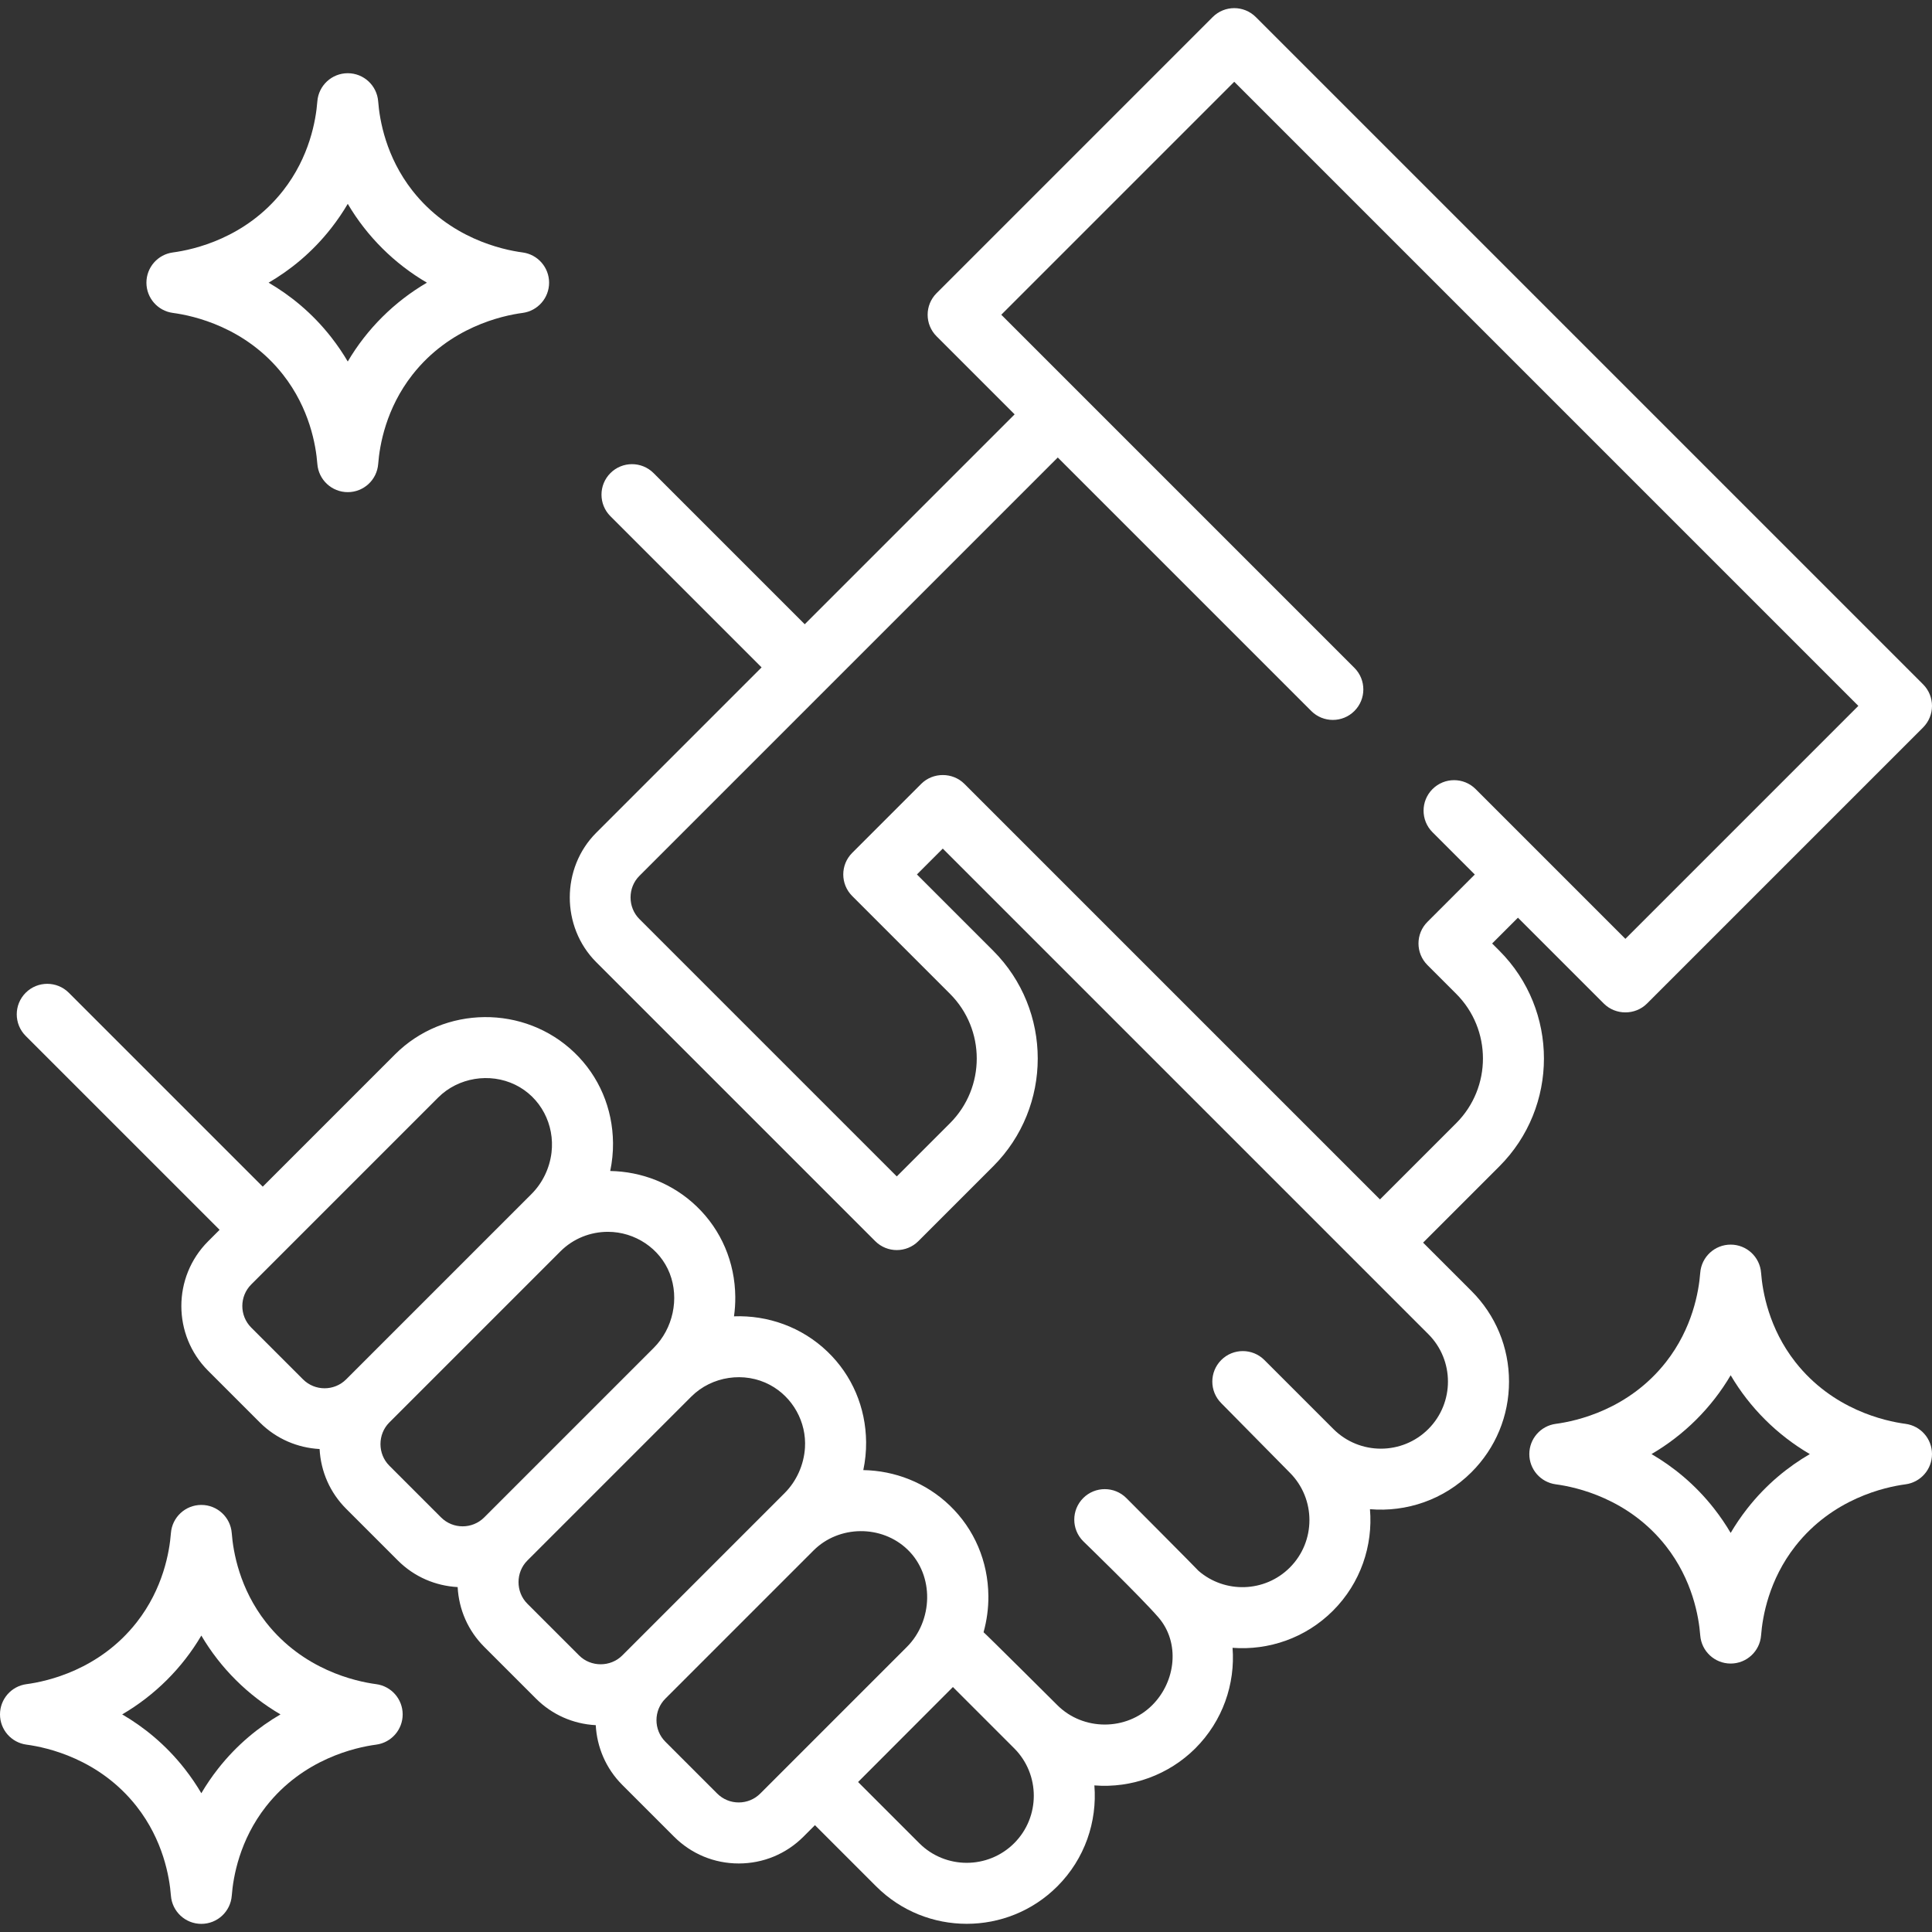
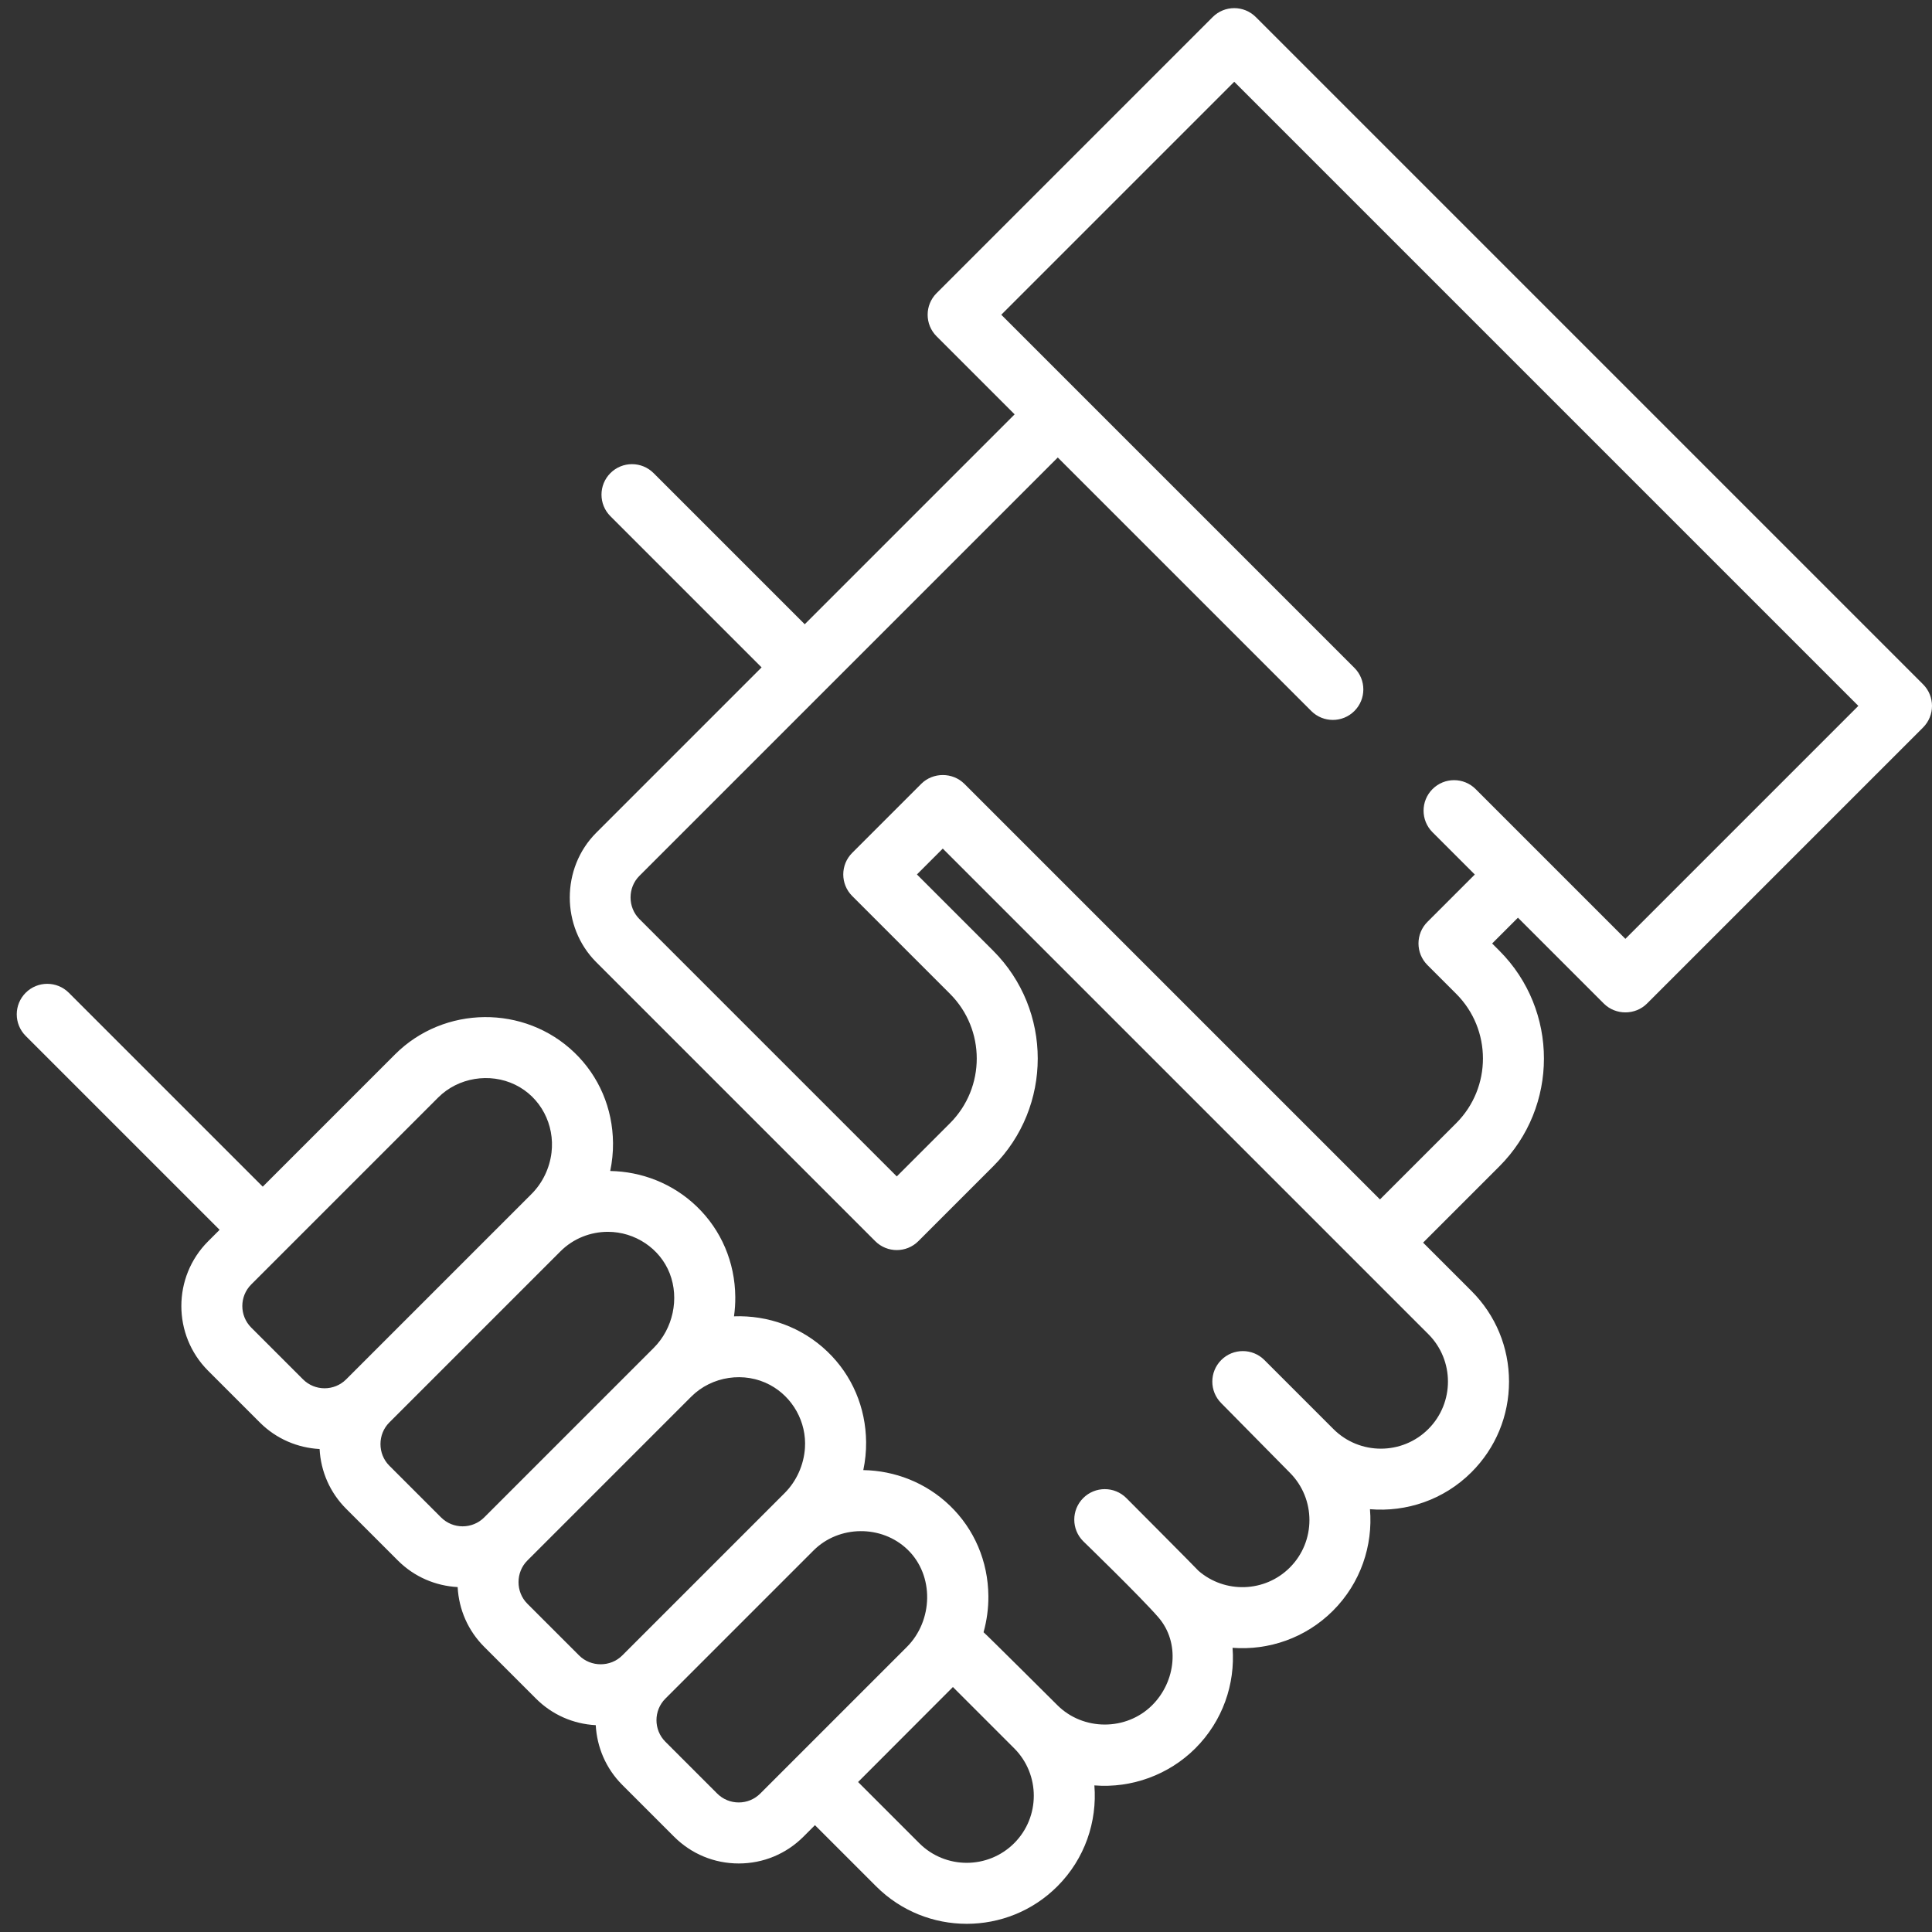
<svg xmlns="http://www.w3.org/2000/svg" fill="#fff" height="800px" width="800px" version="1.1" id="Layer_1" viewBox="0 0 512 512" xml:space="preserve">
  <rect x="0" y="0" width="512" height="512" fill="#333333" stroke="none" />
  <g>
    <g>
      <path d="M509.632,181.35L332.805,4.523c-3.158-3.156-8.276-3.156-11.433,0l-73.17,73.17c-3.157,3.158-3.157,8.276,0,11.433    l20.683,20.683l-55.624,55.625l-40.059-40.059c-3.158-3.156-8.276-3.156-11.433,0c-3.157,3.158-3.157,8.276,0,11.433    l40.059,40.059l-43.818,43.819c-9.35,9.347-9.35,24.95-0.001,34.299l73.932,73.932c3.158,3.156,8.276,3.156,11.433,0    l19.817-19.817c15.76-15.76,15.76-41.404,0-57.163l-20.198-20.199l6.852-6.852L378.521,353.56    c6.935,6.934,6.935,18.218,0.001,25.152c-6.933,6.933-18.212,6.934-25.148,0.005c-0.002-0.002-0.003-0.003-0.004-0.005    l-18.293-18.293c-3.158-3.156-8.276-3.156-11.433,0c-3.157,3.158-3.157,8.276,0,11.433c0,0,17.758,18.009,18.167,18.418    c6.935,6.936,6.935,18.219,0.001,25.153c-6.627,6.625-17.212,6.904-24.189,0.871c-0.251-0.348-19.129-19.29-19.129-19.29    c-3.158-3.156-8.276-3.156-11.433,0c-3.157,3.158-3.157,8.276,0,11.433c0,0,15.294,14.819,19.931,20.185    c5.775,6.681,4.646,16.974-1.639,23.26c-6.853,6.853-18.289,6.855-25.145,0.004c-0.002-0.002-0.003-0.004-0.005-0.005    c0,0-19.106-19.026-19.55-19.32c0.862-3.113,1.309-6.352,1.277-9.619c-0.087-9.185-3.714-17.688-10.214-23.945    c-6.375-6.138-14.631-9.26-22.93-9.405c0.507-2.427,0.766-4.915,0.743-7.419c-0.087-9.185-3.713-17.688-10.212-23.944    c0-0.001,0-0.001-0.001-0.001c-6.854-6.598-15.883-9.714-24.799-9.387c0.24-1.704,0.357-3.431,0.34-5.165    c-0.087-9.185-3.714-17.688-10.214-23.945h0.001c-6.376-6.138-14.632-9.26-22.93-9.406c0.507-2.427,0.766-4.914,0.742-7.419    c-0.087-9.185-3.713-17.688-10.212-23.944c0-0.001,0-0.001-0.001-0.001c-13.229-12.736-34.56-12.527-47.551,0.458l-35.062,35.062    l-51.39-51.389c-3.158-3.156-8.276-3.156-11.433,0c-3.157,3.158-3.157,8.276,0,11.433l51.39,51.389l-3.047,3.047    c-9.454,9.455-9.454,24.842,0.001,34.299l13.719,13.719c4.392,4.391,10.064,6.716,15.826,7.029    c0.318,5.983,2.771,11.568,7.04,15.835l13.721,13.721c4.391,4.391,10.063,6.715,15.826,7.028    c0.318,5.984,2.771,11.569,7.04,15.838l13.719,13.718c4.268,4.27,9.854,6.722,15.838,7.04c0.313,5.762,2.638,11.434,7.029,15.827    l13.719,13.718c4.58,4.581,10.67,7.104,17.149,7.104c6.479,0,12.569-2.523,17.149-7.103l3.047-3.047l16.214,16.214    c6.619,6.619,15.314,9.928,24.008,9.928c8.695,0,17.391-3.309,24.01-9.93c7.314-7.315,10.586-17.167,9.818-26.749    c9.885,0.798,19.753-2.822,26.766-9.835c7.251-7.252,10.587-17.044,9.851-26.628c9.536,0.723,19.329-2.551,26.609-9.829    c7.354-7.356,10.623-17.273,9.806-26.906c9.632,0.804,19.55-2.451,26.906-9.806c6.412-6.413,9.945-14.94,9.945-24.01    c0-9.068-3.531-17.594-9.945-24.008l-12.825-12.821l20.204-20.204c15.76-15.76,15.76-41.404,0-57.164l-1.907-1.906l6.838-6.838    l22.762,22.762c3.115,3.114,8.318,3.114,11.433,0l73.17-73.17C512.789,189.625,512.789,184.508,509.632,181.35z M80.302,365.545    l-13.721-13.718c-3.152-3.153-3.152-8.283,0-11.433l49.541-49.542c5.302-5.302,13.67-6.657,20.405-3.386    c6.763,3.285,10.526,10.605,9.625,18.017c-0.498,4.098-2.365,8.01-5.287,10.932l-49.129,49.13    C88.581,368.697,83.453,368.697,80.302,365.545z M116.886,402.132l-13.721-13.722c-3.115-3.115-3.115-8.318,0.001-11.431    l45.358-45.358c3.446-3.447,8.013-5.176,12.582-5.176c7.117,0,13.786,4.357,16.378,11.029c2.602,6.699,0.848,14.644-4.221,19.71    l-44.944,44.946C125.166,405.282,120.038,405.283,116.886,402.132z M164.903,438.715c-3.115,3.115-8.318,3.115-11.431-0.001    l-13.722-13.718c-3.115-3.115-3.115-8.318,0.001-11.431l43.445-43.446c5.43-5.432,14.084-6.727,20.852-3.102    c6.055,3.243,9.722,9.849,9.273,16.699c-0.292,4.468-2.214,8.797-5.384,11.966L164.903,438.715z M201.487,475.299    c-1.525,1.528-3.556,2.369-5.715,2.369c-2.159,0-4.19-0.841-5.717-2.368l-13.719-13.718c-3.15-3.151-3.152-8.276-0.005-11.429    c0.002-0.002,0.004-0.003,0.005-0.005l39.261-39.26c6.725-6.725,18.05-6.841,24.904-0.244c7.172,6.905,6.762,18.884-0.165,25.806    L201.487,475.299z M268.768,488.466c-6.937,6.935-18.22,6.935-25.153,0l-16.214-16.214c0,0,24.879-24.903,25.131-25.172    l16.234,16.234c0.001,0.001,0.003,0.003,0.005,0.004C275.7,470.254,275.699,481.534,268.768,488.466z M430.746,248.803    l-39.684-39.685c-3.158-3.156-8.276-3.156-11.433,0c-3.157,3.158-3.157,8.276,0,11.433l11.206,11.206l-12.554,12.554    c-3.157,3.158-3.157,8.276,0,11.433l7.622,7.622c9.456,9.455,9.456,24.841,0,34.296l-20.198,20.199L255.57,207.728    c-3.114-3.112-8.319-3.112-11.433,0l-18.294,18.292c-3.157,3.158-3.157,8.276,0,11.432l25.914,25.916    c9.456,9.455,9.456,24.841,0,34.296l-14.1,14.101l-68.215-68.216c-3.116-3.114-3.116-8.317,0-11.431l110.877-110.877l67.18,67.18    c3.157,3.155,8.275,3.157,11.433,0c3.157-3.158,3.157-8.276,0-11.433l-93.58-93.58l61.736-61.736l165.394,165.394L430.746,248.803    z" />
    </g>
  </g>
  <g>
    <g>
-       <path d="M138.495,66.9c-5.489-0.73-19.319-3.784-29.195-16.375c-7.017-8.952-8.701-18.661-9.08-23.65    c-0.319-4.216-3.833-7.472-8.06-7.472c-4.228,0-7.741,3.256-8.062,7.472c-0.379,4.991-2.063,14.699-9.079,23.649    C65.143,63.116,51.312,66.171,45.823,66.9c-4.017,0.534-7.019,3.96-7.019,8.014s3.002,7.479,7.02,8.013    c5.488,0.73,19.319,3.786,29.195,16.375c7.017,8.952,8.701,18.661,9.08,23.65c0.32,4.215,3.834,7.472,8.062,7.472    c4.228,0,7.741-3.256,8.062-7.472c0.379-4.991,2.063-14.699,9.079-23.649c9.877-12.593,23.707-15.648,29.196-16.376    c4.016-0.534,7.018-3.959,7.018-8.013S142.514,67.434,138.495,66.9z M92.16,95.803c-1.272-2.162-2.736-4.33-4.417-6.475    c0,0,0-0.001-0.001-0.001c-5.074-6.47-10.882-11.1-16.557-14.414c5.675-3.313,11.485-7.945,16.559-14.415    c1.682-2.145,3.145-4.314,4.417-6.475c5.076,8.622,12.338,15.845,20.976,20.89C104.5,79.956,97.231,87.18,92.16,95.803z" />
-     </g>
+       </g>
  </g>
  <g>
    <g>
-       <path d="M99.691,446.318c-5.489-0.73-19.319-3.784-29.195-16.375c-7.017-8.952-8.701-18.661-9.08-23.65    c-0.319-4.216-3.833-7.472-8.061-7.472c-4.227,0-7.741,3.256-8.062,7.472c-0.379,4.991-2.063,14.699-9.079,23.649    c-9.877,12.593-23.707,15.648-29.196,16.376C3.002,446.852,0,450.279,0,454.333s3.002,7.479,7.02,8.014    c5.488,0.73,19.319,3.786,29.195,16.375c7.017,8.952,8.701,18.661,9.08,23.65c0.32,4.215,3.834,7.472,8.062,7.472    c4.228,0,7.741-3.256,8.062-7.472c0.379-4.991,2.063-14.699,9.079-23.649c9.877-12.593,23.707-15.648,29.196-16.376    c4.016-0.535,7.018-3.96,7.018-8.014S103.71,446.852,99.691,446.318z M57.773,468.747c-1.682,2.145-3.145,4.313-4.417,6.475    c-1.272-2.162-2.736-4.33-4.417-6.475c0,0,0-0.001-0.001-0.001c-5.074-6.47-10.883-11.1-16.558-14.414    c8.637-5.043,15.902-12.266,20.976-20.89c5.076,8.622,12.338,15.845,20.976,20.89C68.656,457.646,62.847,462.278,57.773,468.747z" />
-     </g>
+       </g>
  </g>
  <g>
    <g>
-       <path d="M504.98,377.333c-5.489-0.73-19.319-3.784-29.195-16.375c-7.017-8.952-8.701-18.661-9.08-23.65    c-0.32-4.215-3.834-7.472-8.062-7.472s-7.741,3.256-8.062,7.472c-0.379,4.991-2.063,14.699-9.079,23.649    c-9.877,12.593-23.707,15.648-29.196,16.376c-4.018,0.534-7.02,3.96-7.02,8.014s3.002,7.479,7.02,8.014    c5.488,0.73,19.319,3.786,29.195,16.375c7.017,8.952,8.701,18.661,9.08,23.65c0.32,4.215,3.834,7.472,8.062,7.472    s7.741-3.256,8.062-7.472c0.379-4.991,2.063-14.699,9.079-23.649c9.877-12.593,23.707-15.648,29.196-16.376    c4.018-0.534,7.02-3.96,7.02-8.014S508.998,377.867,504.98,377.333z M463.061,399.762c-1.682,2.145-3.145,4.313-4.417,6.475    c-1.272-2.162-2.736-4.33-4.417-6.475c0,0,0-0.001-0.001-0.001c-5.074-6.47-10.883-11.1-16.557-14.414    c8.637-5.043,15.902-12.266,20.976-20.89c5.076,8.622,12.338,15.845,20.976,20.89    C473.945,388.661,468.135,393.293,463.061,399.762z" />
-     </g>
+       </g>
  </g>
</svg>